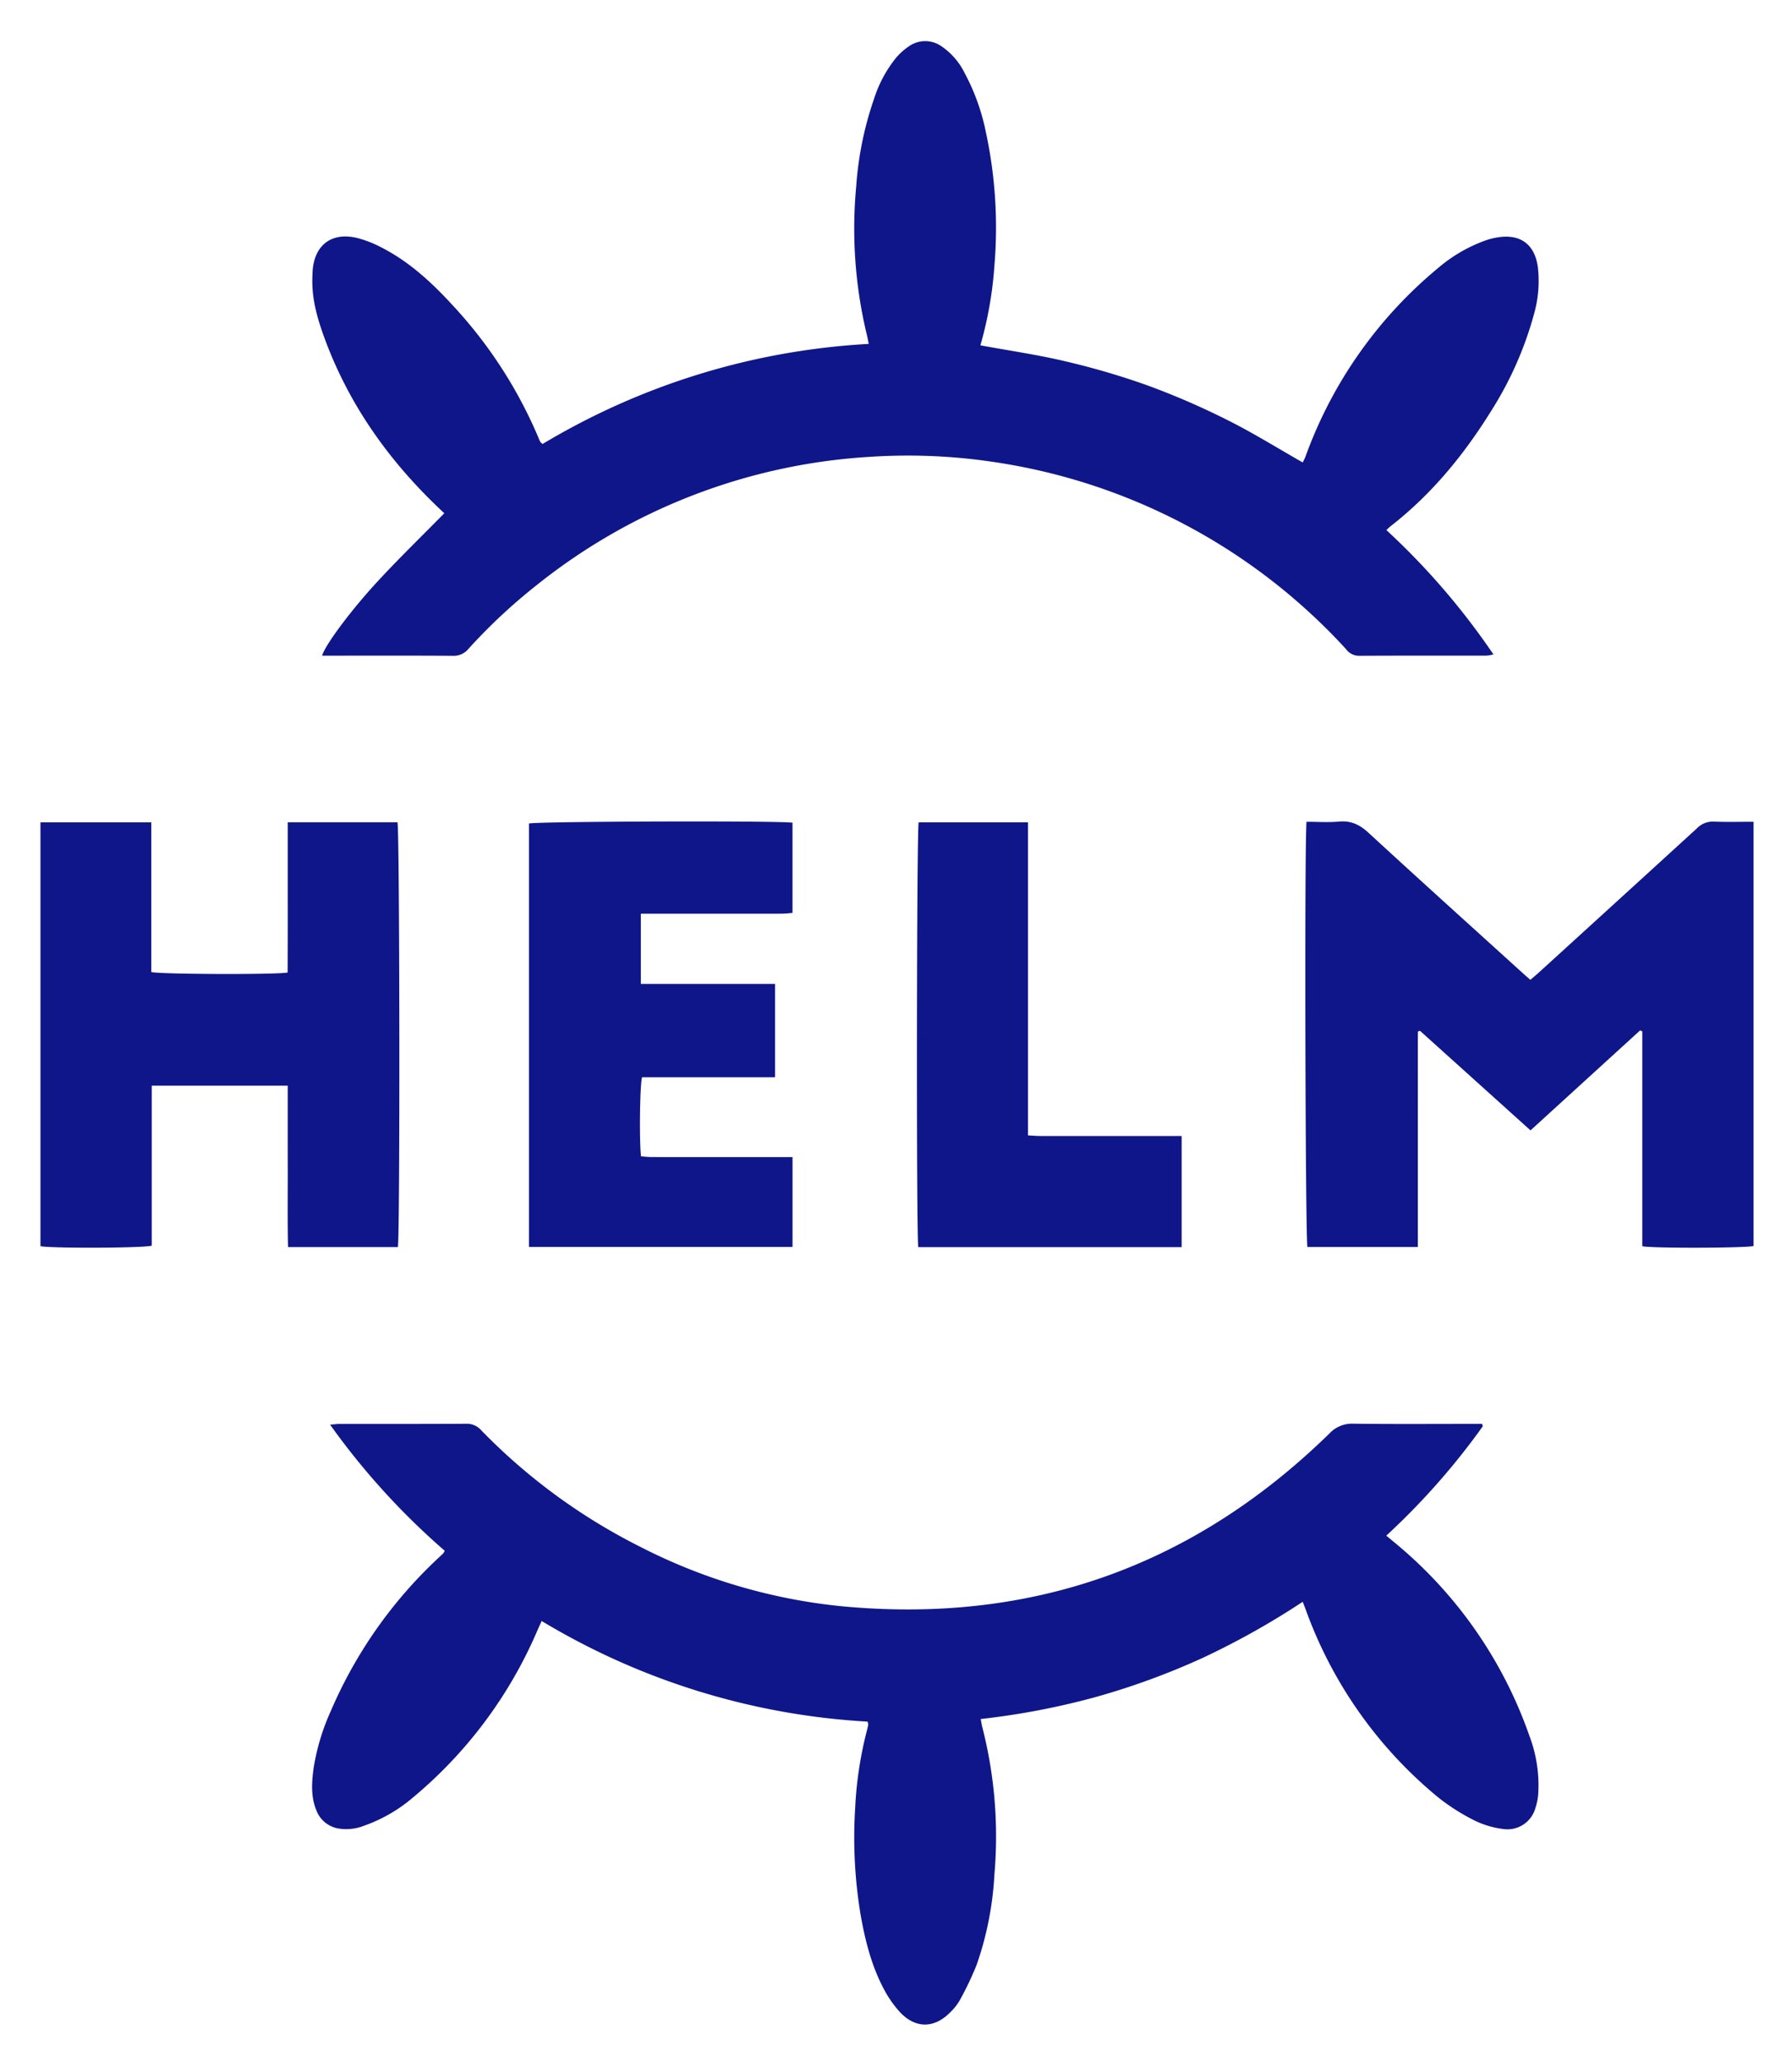
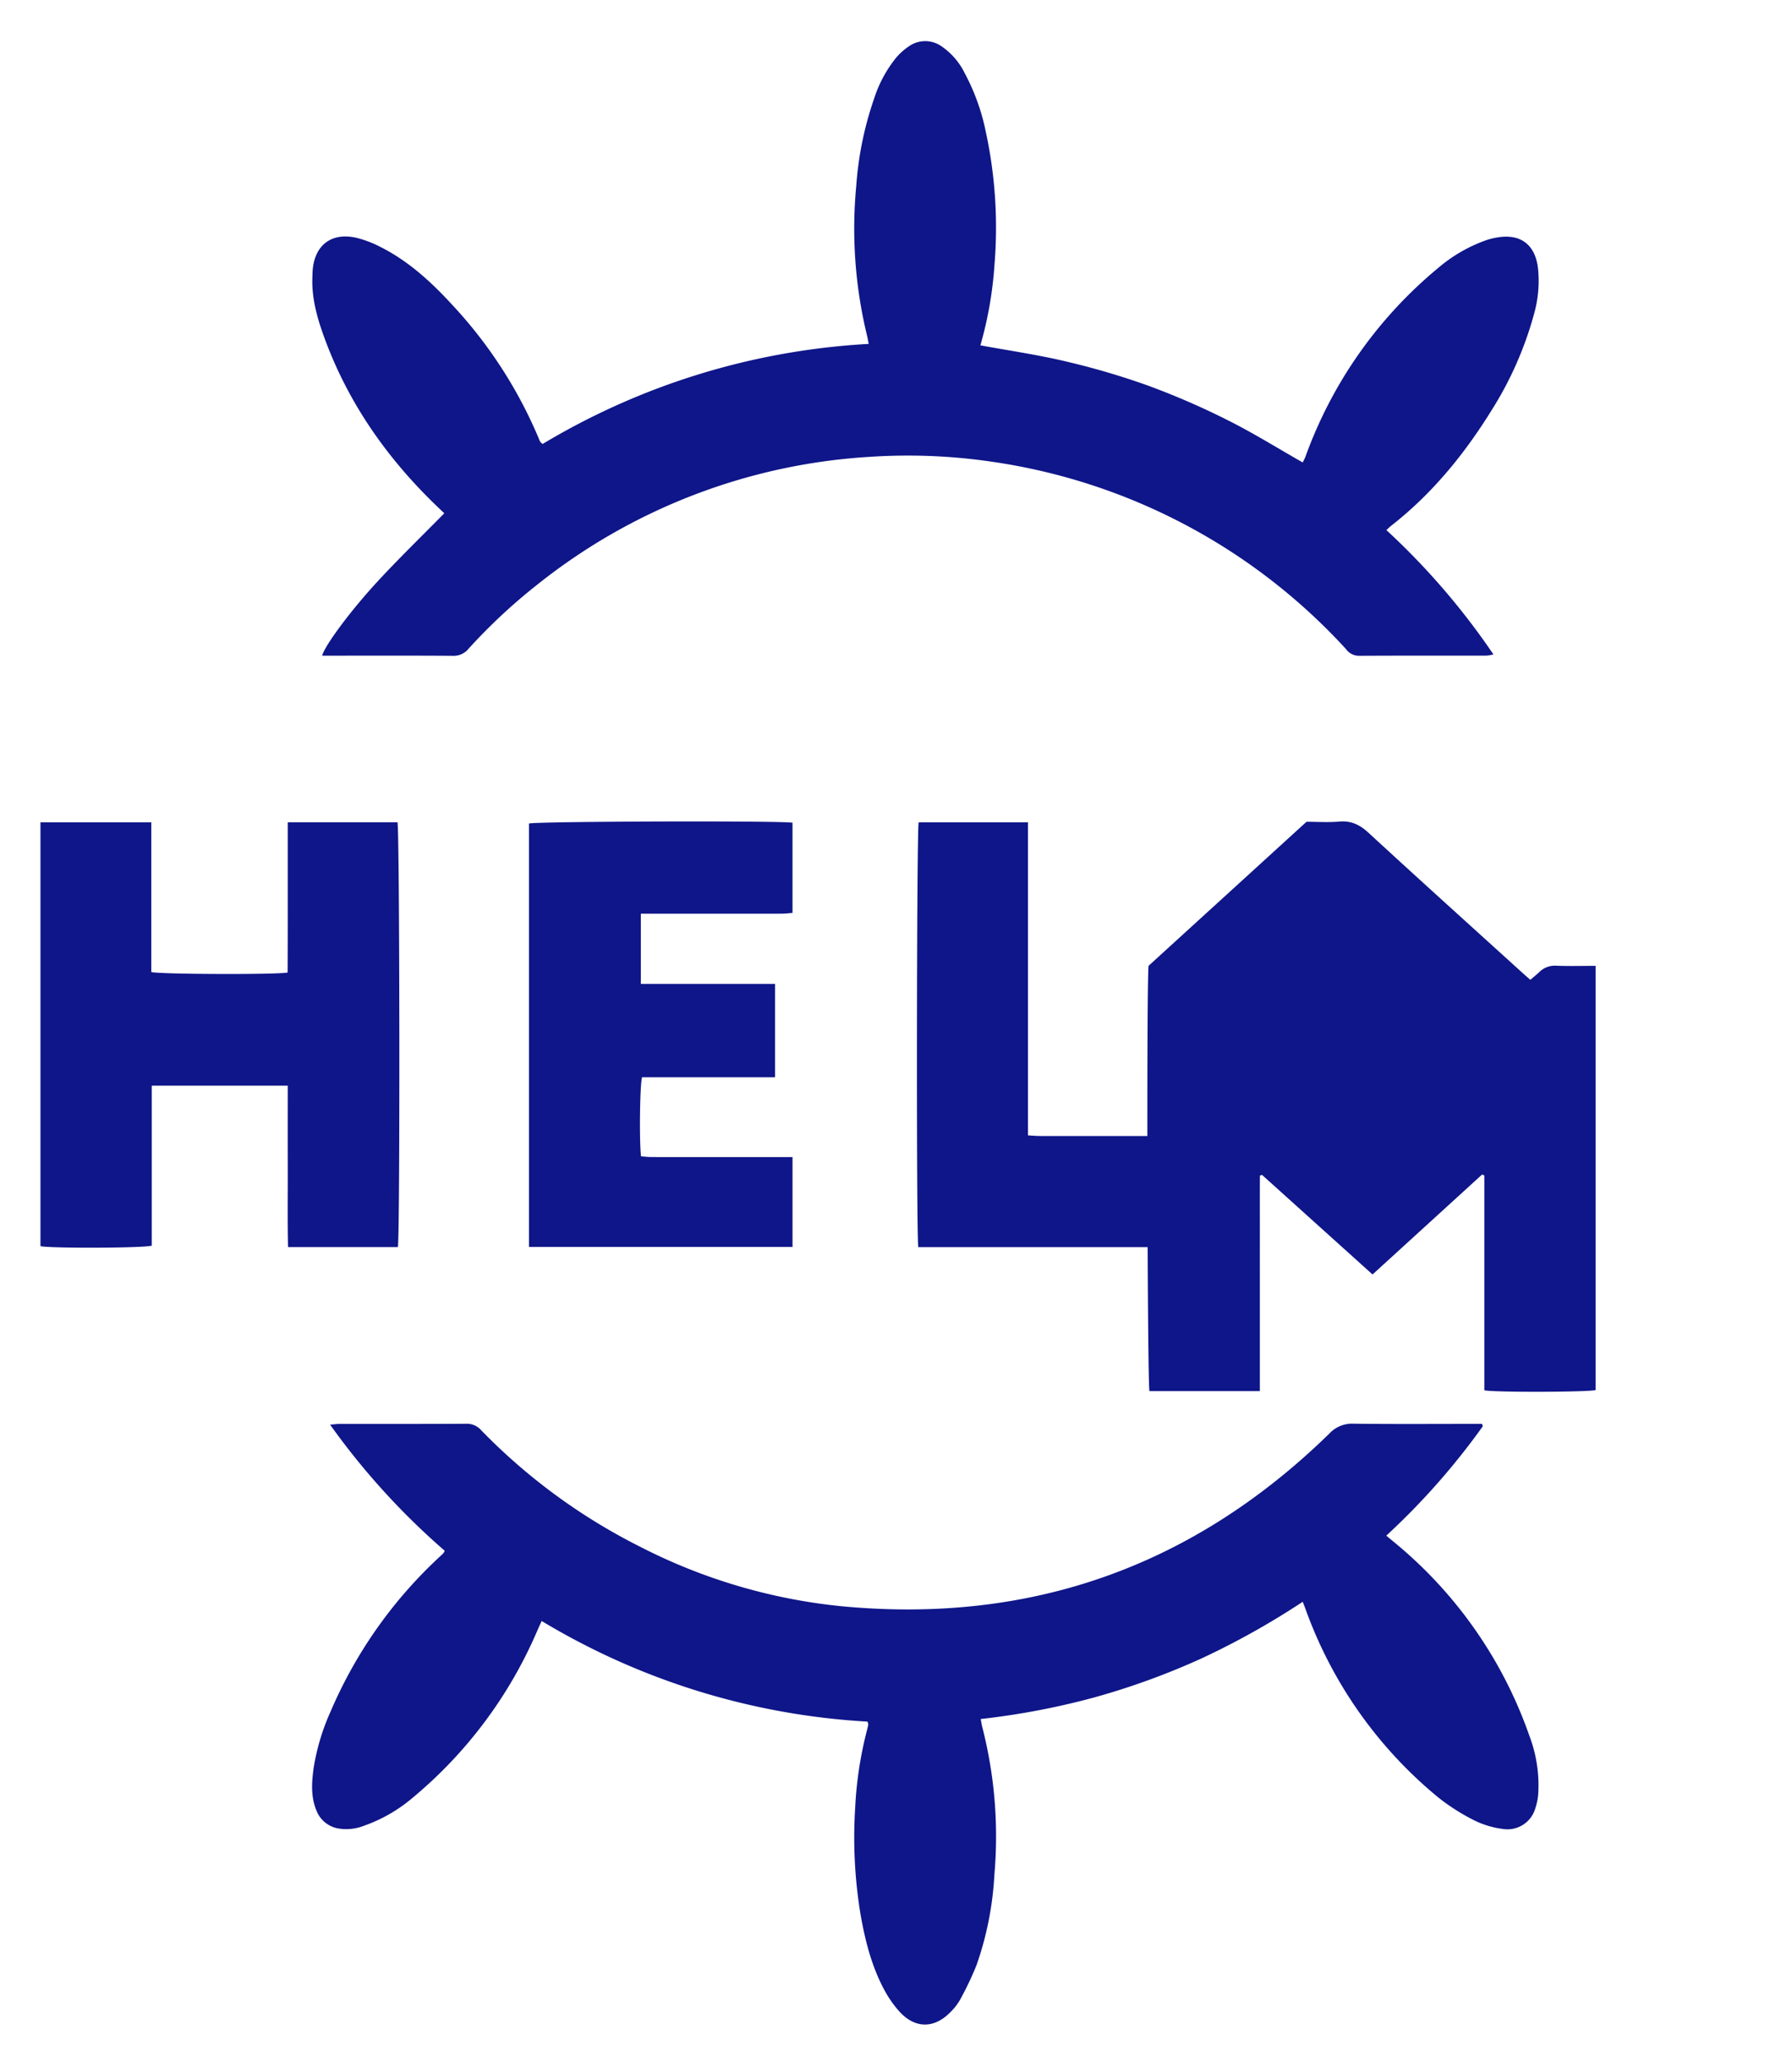
<svg xmlns="http://www.w3.org/2000/svg" role="img" viewBox="26.15 -6.35 445.20 512.20">
  <title>helm-stacked-color.svg</title>
-   <path fill="#0f1689" d="M136.529 121.135c-.572-.543-1.195-1.126-1.81-1.718-12.617-12.121-22.381-26.136-28.279-42.702-1.651-4.636-2.897-9.365-2.676-14.359.021-.474.02-.949.052-1.422.445-6.446 4.759-9.703 11.058-8.177a27.325 27.325 0 0 1 5.731 2.197c6.89 3.455 12.506 8.564 17.671 14.166a112.527 112.527 0 0 1 21.722 33.43 8.296 8.296 0 0 0 .389.861c.071.129.222.213.559.519A176.357 176.357 0 0 1 241.968 79.069c-.177-.876-.282-1.546-.448-2.2a112.494 112.494 0 0 1-2.653-36.956 84.075 84.075 0 0 1 4.444-21.764 31.326 31.326 0 0 1 5.477-10.171 15.687 15.687 0 0 1 3.163-2.821 7.026 7.026 0 0 1 8.033-.056 17.279 17.279 0 0 1 5.84 6.732 53.054 53.054 0 0 1 5.262 14.677 112.505 112.505 0 0 1 2.123 33.004 95.598 95.598 0 0 1-3.491 19.911c7.122 1.312 14.21 2.329 21.147 3.977a186.379 186.379 0 0 1 20.441 6.003 188.317 188.317 0 0 1 19.77 8.569c6.345 3.164 12.386 6.941 18.718 10.538.206-.433.504-.95.706-1.502A108.66 108.66 0 0 1 383.401 60.246a37.758 37.758 0 0 1 11.822-6.883 17.246 17.246 0 0 1 3.678-.845c6.264-.717 8.894 3.224 9.357 7.932a29.944 29.944 0 0 1-.774 10.355A87.906 87.906 0 0 1 396.754 95.492c-6.79 10.972-14.85 20.855-25.093 28.83-.302.235-.568.518-1.08.99a177.78 177.78 0 0 1 26.593 30.882 10.962 10.962 0 0 1-1.689.298c-10.595.015-21.191-.018-31.786.046a4.004 4.004 0 0 1-3.172-1.69 147.875 147.875 0 0 0-88.178-46.548 143.359 143.359 0 0 0-30.28-1.169 146.407 146.407 0 0 0-82.537 31.811 140.067 140.067 0 0 0-16.976 15.842 4.728 4.728 0 0 1-3.863 1.757c-10.121-.07-20.242-.035-30.363-.035h-2.152c.618-2.408 6.84-10.938 13.884-18.553 5.252-5.679 10.817-11.069 16.468-16.818zM394.529 347.912a176.639 176.639 0 0 1-23.973 27.163c.709.591 1.286 1.07 1.862 1.551a108.315 108.315 0 0 1 33.683 48.146 34.618 34.618 0 0 1 2.202 14.42 14.885 14.885 0 0 1-.748 3.692 7.208 7.208 0 0 1-8.158 5.023 22.233 22.233 0 0 1-6.763-2.006 51.232 51.232 0 0 1-9.182-5.815 107.592 107.592 0 0 1-32.936-46.707c-.187-.513-.392-1.02-.722-1.877a194.65 194.65 0 0 1-25.012 14.008 181.669 181.669 0 0 1-26.687 9.724 187.556 187.556 0 0 1-28.305 5.388c.168.84.264 1.51.437 2.159a109.172 109.172 0 0 1 2.971 36.443 80.804 80.804 0 0 1-4.423 22.477 78.25 78.25 0 0 1-4.165 8.745 13.39 13.39 0 0 1-2.339 2.971c-3.98 4.109-8.732 4.144-12.612-.074a27.28 27.28 0 0 1-3.907-5.618c-3.077-5.776-4.66-12.056-5.791-18.46a116.863 116.863 0 0 1-1.359-26.465 94.48 94.48 0 0 1 2.885-19.185c.14-.533.268-1.07.371-1.61.026-.138-.063-.297-.171-.738a176.121 176.121 0 0 1-80.969-24.994c-.41.909-.762 1.675-1.102 2.446a110.477 110.477 0 0 1-30.901 41.42 38.161 38.161 0 0 1-12.047 6.959 12.09 12.09 0 0 1-6.515.7 7.119 7.119 0 0 1-5.403-4.489c-1.416-3.424-1.165-6.985-.684-10.517a55.453 55.453 0 0 1 4.308-14.25 112.5 112.5 0 0 1 26.511-37.763c.459-.435.93-.857 1.381-1.3a3.76 3.76 0 0 0 .365-.655 178.905 178.905 0 0 1-28.469-31.317c.985-.08 1.643-.18 2.302-.181 10.514-.01 21.029.027 31.543-.044a4.706 4.706 0 0 1 3.703 1.626 146.946 146.946 0 0 0 39.403 28.885 139.947 139.947 0 0 0 49.704 14.774q70.68 6.871 121.6-42.855a7.646 7.646 0 0 1 5.993-2.443c9.801.121 19.605.05 29.408.05h2.534zm-43.794-150.151c2.787 0 5.47.189 8.115-.05 2.995-.271 5.139.8 7.324 2.813 12.613 11.622 25.357 23.101 38.059 34.627.639.579 1.29 1.144 2.11 1.87.764-.657 1.481-1.243 2.165-1.865q19.639-17.877 39.248-35.787a5.448 5.448 0 0 1 4.204-1.646c3.219.13 6.447.037 9.841.037v105.369c-1.723.504-24.876.604-27.639.061v-53.362l-.537-.254c-9.011 8.218-18.022 16.436-27.238 24.841-9.226-8.311-18.342-16.523-27.458-24.736l-.524.192c-.023 4.454-.008 8.908-.01 13.362q-.004 6.639-.001 13.279v26.872h-27.428c-.514-1.773-.753-99.662-.23-105.624zm-253.101.121h27.263c.551 1.753.658 102.971.095 105.525H97.705c-.15-6.703-.047-13.384-.066-20.061-.019-6.623-.004-13.245-.004-20.04H63.847v39.741c-2.059.615-25.334.674-27.648.123V197.894h27.538v37.189c1.968.568 30.923.673 33.872.129.008-2.977.02-6.026.024-9.076q.006-4.743.001-9.487v-9.25-9.518zM157.576 303.368V198.195c1.617-.529 61.545-.736 65.462-.205v22.414c-.879.063-1.786.183-2.693.185q-16.009.02-32.017.009h-2.968v17.434h33.347v23.192h-33.048c-.553 1.985-.705 15.817-.256 19.646.845.057 1.75.17 2.655.171q16.009.019 32.017.008h2.969v22.321zm96.707.04c-.501-2.822-.399-103.602.097-105.517h27.162v77.765c1.172.061 2.091.149 3.011.15q16.128.015 32.256.007h2.907v27.596z" />
+   <path fill="#0f1689" d="M136.529 121.135c-.572-.543-1.195-1.126-1.81-1.718-12.617-12.121-22.381-26.136-28.279-42.702-1.651-4.636-2.897-9.365-2.676-14.359.021-.474.02-.949.052-1.422.445-6.446 4.759-9.703 11.058-8.177a27.325 27.325 0 0 1 5.731 2.197c6.89 3.455 12.506 8.564 17.671 14.166a112.527 112.527 0 0 1 21.722 33.43 8.296 8.296 0 0 0 .389.861c.071.129.222.213.559.519A176.357 176.357 0 0 1 241.968 79.069c-.177-.876-.282-1.546-.448-2.2a112.494 112.494 0 0 1-2.653-36.956 84.075 84.075 0 0 1 4.444-21.764 31.326 31.326 0 0 1 5.477-10.171 15.687 15.687 0 0 1 3.163-2.821 7.026 7.026 0 0 1 8.033-.056 17.279 17.279 0 0 1 5.84 6.732 53.054 53.054 0 0 1 5.262 14.677 112.505 112.505 0 0 1 2.123 33.004 95.598 95.598 0 0 1-3.491 19.911c7.122 1.312 14.21 2.329 21.147 3.977a186.379 186.379 0 0 1 20.441 6.003 188.317 188.317 0 0 1 19.77 8.569c6.345 3.164 12.386 6.941 18.718 10.538.206-.433.504-.95.706-1.502A108.66 108.66 0 0 1 383.401 60.246a37.758 37.758 0 0 1 11.822-6.883 17.246 17.246 0 0 1 3.678-.845c6.264-.717 8.894 3.224 9.357 7.932a29.944 29.944 0 0 1-.774 10.355A87.906 87.906 0 0 1 396.754 95.492c-6.79 10.972-14.85 20.855-25.093 28.83-.302.235-.568.518-1.08.99a177.78 177.78 0 0 1 26.593 30.882 10.962 10.962 0 0 1-1.689.298c-10.595.015-21.191-.018-31.786.046a4.004 4.004 0 0 1-3.172-1.69 147.875 147.875 0 0 0-88.178-46.548 143.359 143.359 0 0 0-30.28-1.169 146.407 146.407 0 0 0-82.537 31.811 140.067 140.067 0 0 0-16.976 15.842 4.728 4.728 0 0 1-3.863 1.757c-10.121-.07-20.242-.035-30.363-.035h-2.152c.618-2.408 6.84-10.938 13.884-18.553 5.252-5.679 10.817-11.069 16.468-16.818zM394.529 347.912a176.639 176.639 0 0 1-23.973 27.163c.709.591 1.286 1.07 1.862 1.551a108.315 108.315 0 0 1 33.683 48.146 34.618 34.618 0 0 1 2.202 14.42 14.885 14.885 0 0 1-.748 3.692 7.208 7.208 0 0 1-8.158 5.023 22.233 22.233 0 0 1-6.763-2.006 51.232 51.232 0 0 1-9.182-5.815 107.592 107.592 0 0 1-32.936-46.707c-.187-.513-.392-1.02-.722-1.877a194.65 194.65 0 0 1-25.012 14.008 181.669 181.669 0 0 1-26.687 9.724 187.556 187.556 0 0 1-28.305 5.388c.168.84.264 1.51.437 2.159a109.172 109.172 0 0 1 2.971 36.443 80.804 80.804 0 0 1-4.423 22.477 78.25 78.25 0 0 1-4.165 8.745 13.39 13.39 0 0 1-2.339 2.971c-3.98 4.109-8.732 4.144-12.612-.074a27.28 27.28 0 0 1-3.907-5.618c-3.077-5.776-4.66-12.056-5.791-18.46a116.863 116.863 0 0 1-1.359-26.465 94.48 94.48 0 0 1 2.885-19.185c.14-.533.268-1.07.371-1.61.026-.138-.063-.297-.171-.738a176.121 176.121 0 0 1-80.969-24.994c-.41.909-.762 1.675-1.102 2.446a110.477 110.477 0 0 1-30.901 41.42 38.161 38.161 0 0 1-12.047 6.959 12.09 12.09 0 0 1-6.515.7 7.119 7.119 0 0 1-5.403-4.489c-1.416-3.424-1.165-6.985-.684-10.517a55.453 55.453 0 0 1 4.308-14.25 112.5 112.5 0 0 1 26.511-37.763c.459-.435.93-.857 1.381-1.3a3.76 3.76 0 0 0 .365-.655 178.905 178.905 0 0 1-28.469-31.317c.985-.08 1.643-.18 2.302-.181 10.514-.01 21.029.027 31.543-.044a4.706 4.706 0 0 1 3.703 1.626 146.946 146.946 0 0 0 39.403 28.885 139.947 139.947 0 0 0 49.704 14.774q70.68 6.871 121.6-42.855a7.646 7.646 0 0 1 5.993-2.443c9.801.121 19.605.05 29.408.05h2.534zm-43.794-150.151c2.787 0 5.47.189 8.115-.05 2.995-.271 5.139.8 7.324 2.813 12.613 11.622 25.357 23.101 38.059 34.627.639.579 1.29 1.144 2.11 1.87.764-.657 1.481-1.243 2.165-1.865a5.448 5.448 0 0 1 4.204-1.646c3.219.13 6.447.037 9.841.037v105.369c-1.723.504-24.876.604-27.639.061v-53.362l-.537-.254c-9.011 8.218-18.022 16.436-27.238 24.841-9.226-8.311-18.342-16.523-27.458-24.736l-.524.192c-.023 4.454-.008 8.908-.01 13.362q-.004 6.639-.001 13.279v26.872h-27.428c-.514-1.773-.753-99.662-.23-105.624zm-253.101.121h27.263c.551 1.753.658 102.971.095 105.525H97.705c-.15-6.703-.047-13.384-.066-20.061-.019-6.623-.004-13.245-.004-20.04H63.847v39.741c-2.059.615-25.334.674-27.648.123V197.894h27.538v37.189c1.968.568 30.923.673 33.872.129.008-2.977.02-6.026.024-9.076q.006-4.743.001-9.487v-9.25-9.518zM157.576 303.368V198.195c1.617-.529 61.545-.736 65.462-.205v22.414c-.879.063-1.786.183-2.693.185q-16.009.02-32.017.009h-2.968v17.434h33.347v23.192h-33.048c-.553 1.985-.705 15.817-.256 19.646.845.057 1.75.17 2.655.171q16.009.019 32.017.008h2.969v22.321zm96.707.04c-.501-2.822-.399-103.602.097-105.517h27.162v77.765c1.172.061 2.091.149 3.011.15q16.128.015 32.256.007h2.907v27.596z" />
</svg>